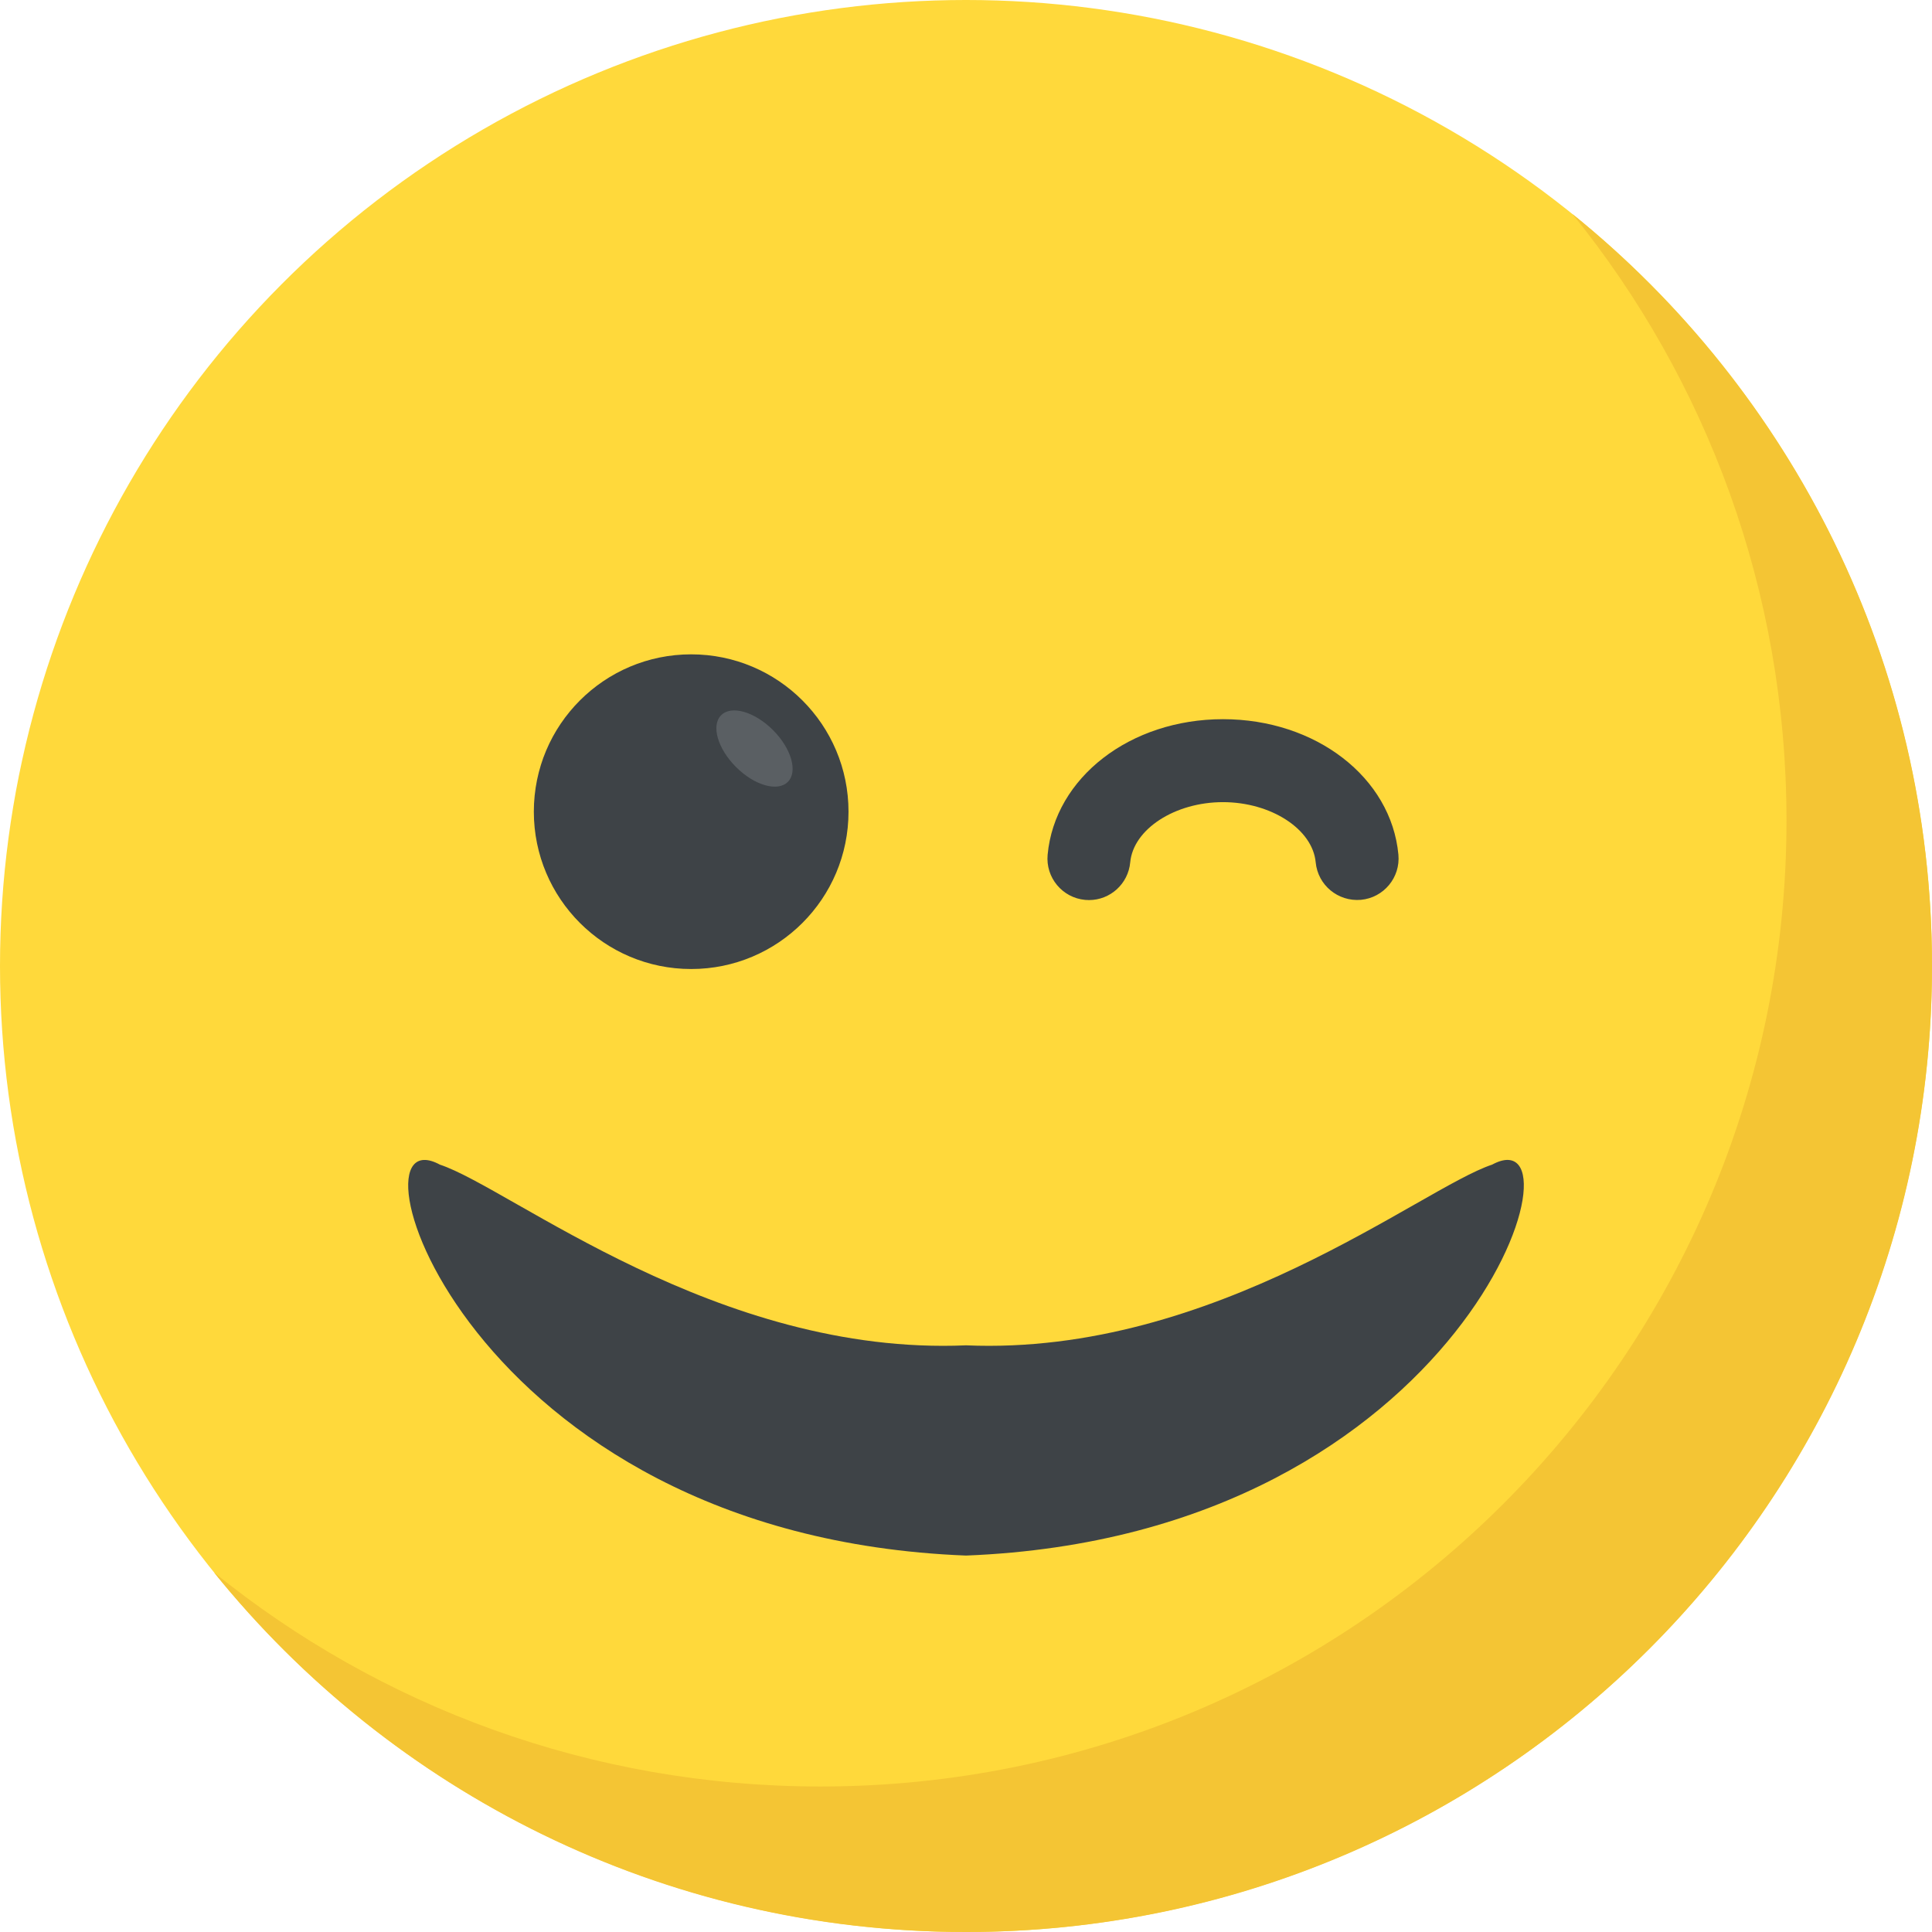
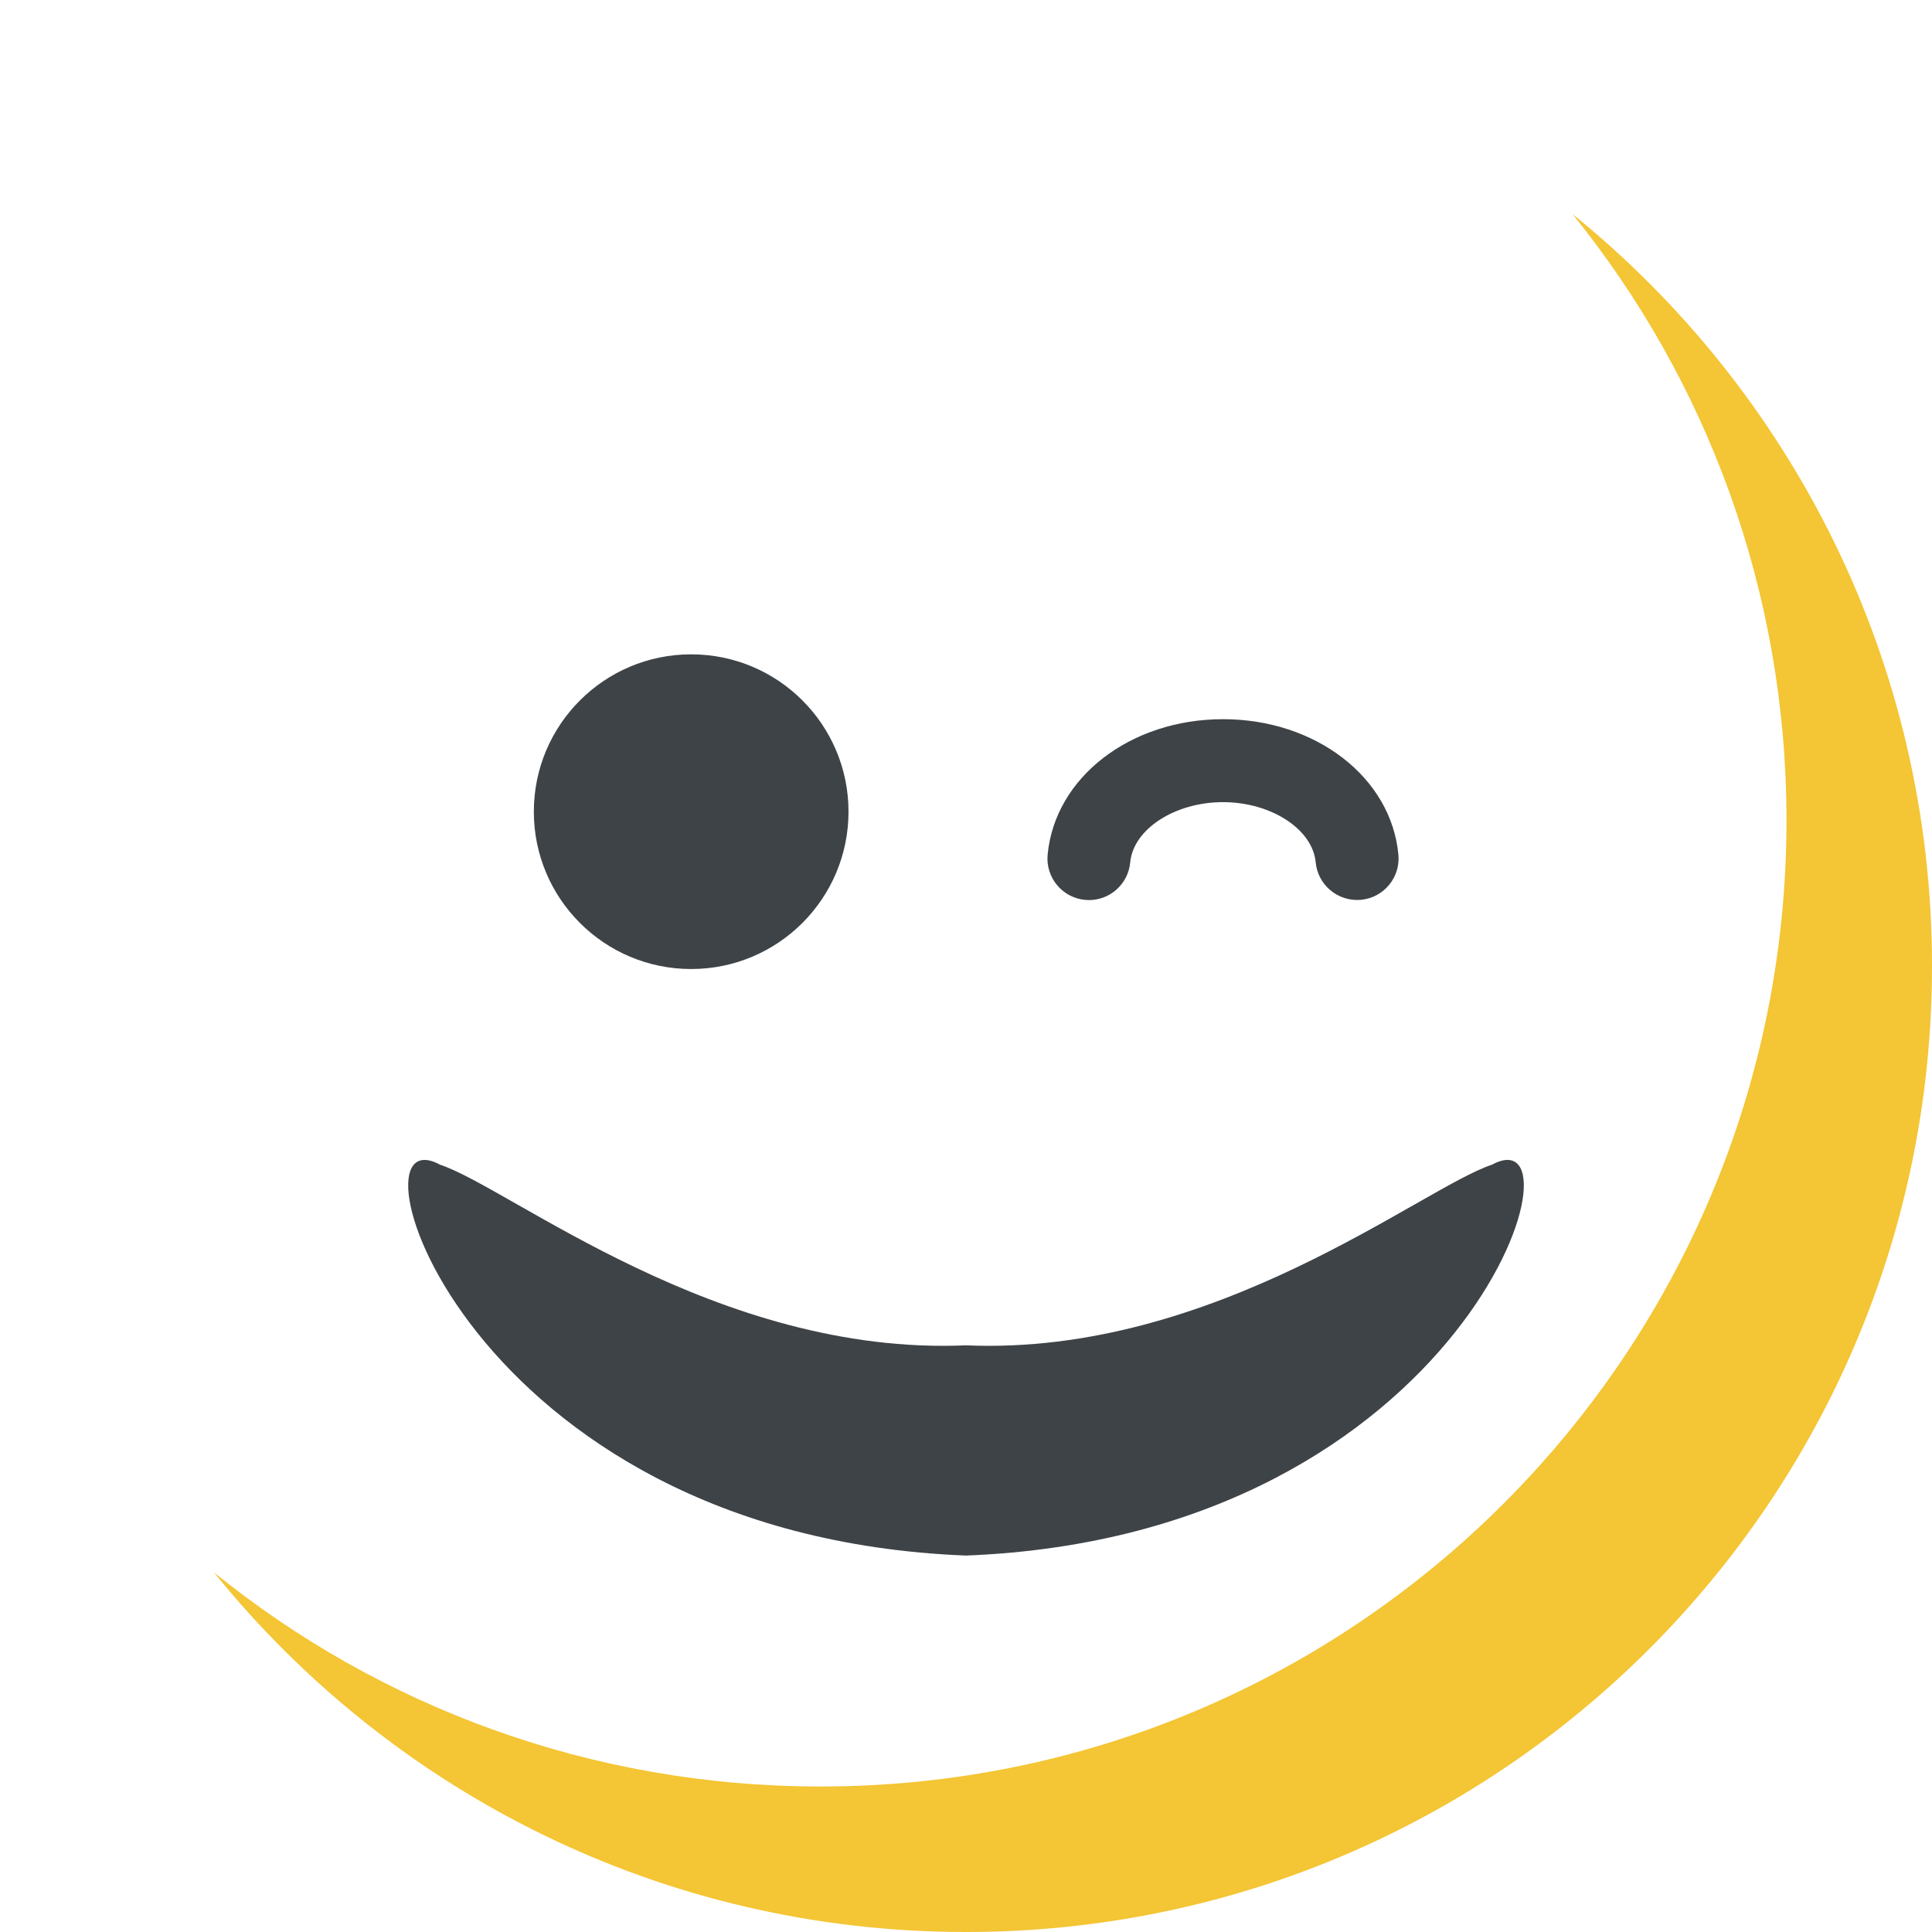
<svg xmlns="http://www.w3.org/2000/svg" version="1.1" id="Capa_1" x="0px" y="0px" viewBox="0 0 512 512" style="enable-background:new 0 0 512 512;" xml:space="preserve">
-   <circle style="fill:#FFD93B;" cx="256" cy="256" r="256" />
  <path style="fill:#F4C534;" d="M512,256c0,141.44-114.64,256-256,256c-80.48,0-152.32-37.12-199.28-95.28  c43.92,35.52,99.84,56.72,160.72,56.72c141.36,0,256-114.56,256-256c0-60.88-21.2-116.8-56.72-160.72  C474.8,103.68,512,175.52,512,256z" />
  <g>
    <path style="fill:#3E4347;" d="M288.592,238.528c-0.336,0-0.688-0.016-1.024-0.048c-6.048-0.56-10.496-5.92-9.936-11.968   c1.904-20.48,21.888-35.92,46.48-35.92s44.576,15.44,46.48,35.904c0.56,6.048-3.888,11.408-9.936,11.968   c-6.08,0.512-11.408-3.888-11.984-9.936c-0.816-8.8-11.84-15.952-24.576-15.952s-23.76,7.152-24.576,15.952   C298.992,234.24,294.208,238.528,288.592,238.528z" />
    <circle style="fill:#3E4347;" cx="183.168" cy="215.104" r="41.696" />
  </g>
-   <ellipse transform="matrix(-0.707 -0.707 0.707 -0.707 201.095 479.955)" style="fill:#5A5F63;" cx="199.949" cy="198.329" rx="12.496" ry="6.928" />
  <path style="fill:#3E4347;" d="M395.424,308.64c26.304-14.256-6.128,98.336-139.424,103.6  c-133.296-5.248-165.712-117.84-139.424-103.6c18.768,6.208,73.456,50.736,139.424,47.888  C321.968,359.36,376.64,314.848,395.424,308.64z" />
  <g>
</g>
  <g>
</g>
  <g>
</g>
  <g>
</g>
  <g>
</g>
  <g>
</g>
  <g>
</g>
  <g>
</g>
  <g>
</g>
  <g>
</g>
  <g>
</g>
  <g>
</g>
  <g>
</g>
  <g>
</g>
  <g>
</g>
</svg>